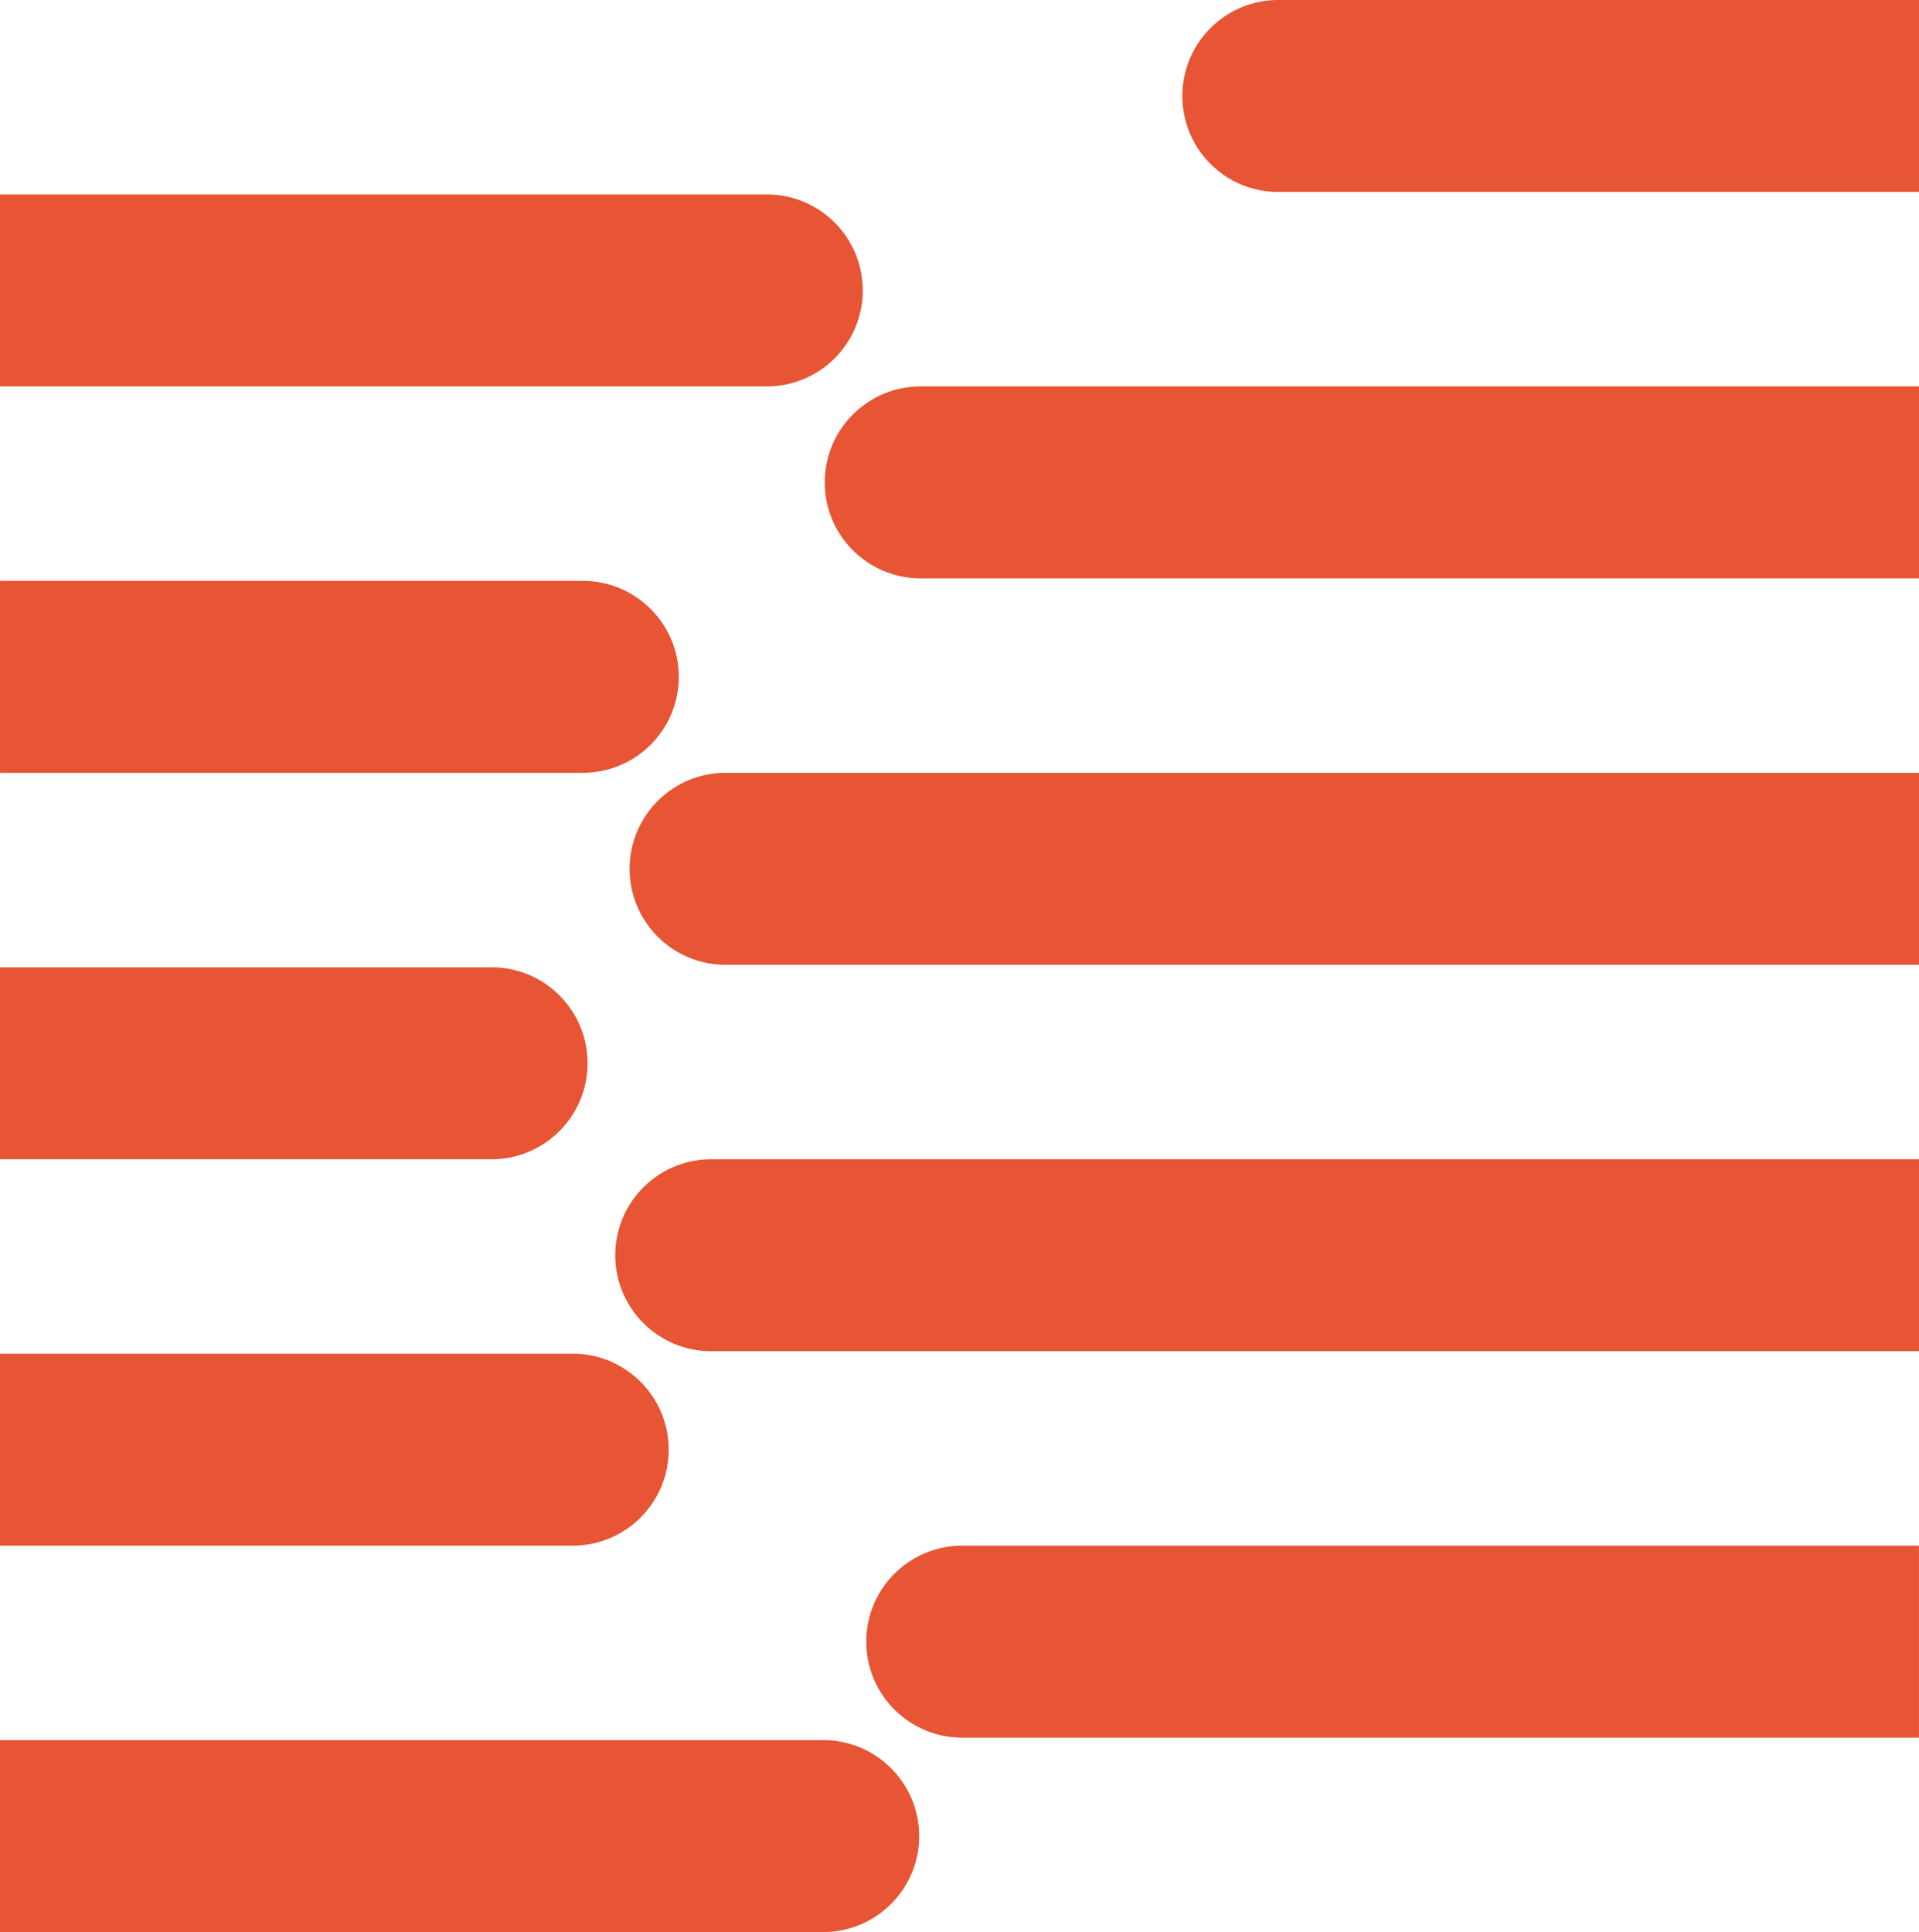
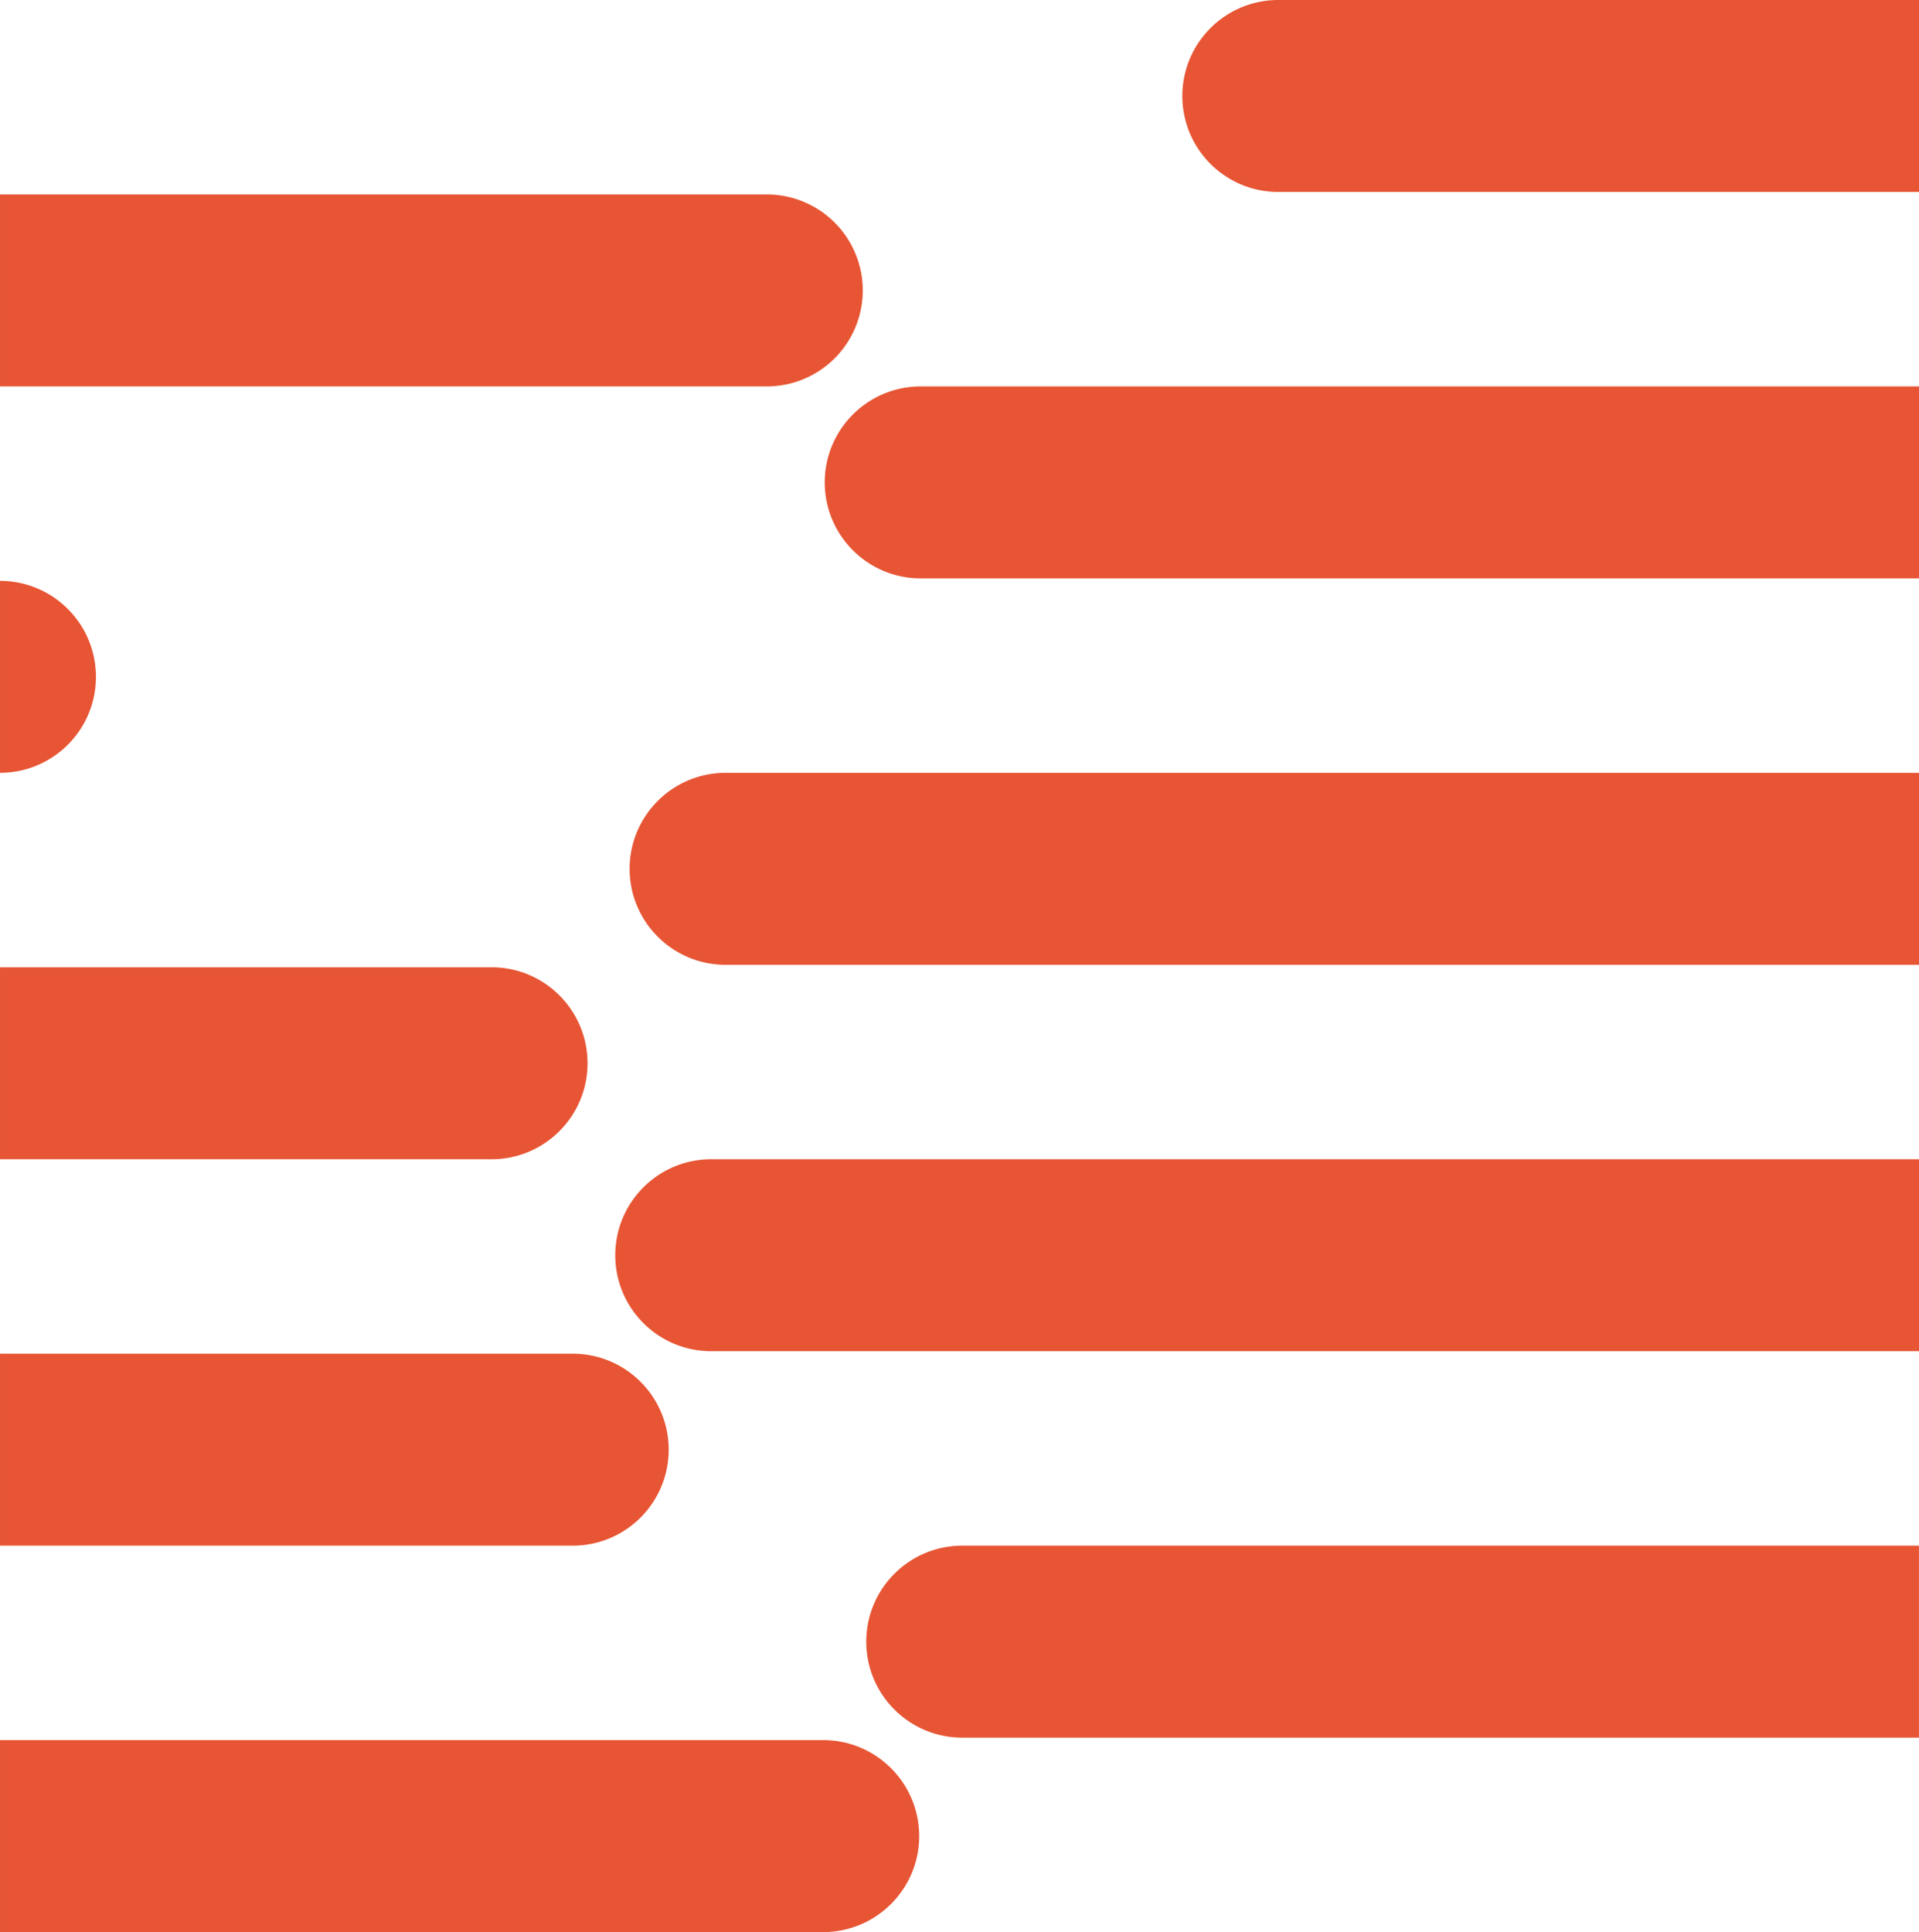
<svg xmlns="http://www.w3.org/2000/svg" xmlns:ns1="http://www.inkscape.org/namespaces/inkscape" xmlns:ns2="http://sodipodi.sourceforge.net/DTD/sodipodi-0.dtd" width="57.988mm" height="58.384mm" viewBox="0 0 57.988 58.384" version="1.1" id="svg8" ns1:version="1.2.1 (9c6d41e410, 2022-07-14)" ns2:docname="Emblem_of_Control_Yuan_(2021).svg">
  <defs id="defs2">
    <pattern id="EMFhbasepattern" patternUnits="userSpaceOnUse" width="6" height="6" x="0" y="0" />
  </defs>
  <ns2:namedview id="base" pagecolor="#ffffff" bordercolor="#666666" borderopacity="1.0" ns1:pageopacity="0.0" ns1:pageshadow="2" ns1:zoom="1.0431611" ns1:cx="103.53147" ns1:cy="98.259032" ns1:document-units="mm" ns1:current-layer="layer1" ns1:document-rotation="0" showgrid="false" fit-margin-top="0" fit-margin-left="0" fit-margin-right="0" fit-margin-bottom="0" ns1:window-width="1920" ns1:window-height="991" ns1:window-x="-9" ns1:window-y="-9" ns1:window-maximized="1" ns1:showpageshadow="2" ns1:pagecheckerboard="0" ns1:deskcolor="#d1d1d1" />
  <g ns1:label="Layer 1" ns1:groupmode="layer" id="layer1" transform="translate(-43.419,-109.674)">
-     <path id="path846" style="color:#000000;font-style:normal;font-variant:normal;font-weight:normal;font-stretch:normal;font-size:medium;line-height:normal;font-family:sans-serif;font-variant-ligatures:normal;font-variant-position:normal;font-variant-caps:normal;font-variant-numeric:normal;font-variant-alternates:normal;font-variant-east-asian:normal;font-feature-settings:normal;font-variation-settings:normal;text-indent:0;text-align:start;text-decoration:none;text-decoration-line:none;text-decoration-style:solid;text-decoration-color:#000000;letter-spacing:normal;word-spacing:normal;text-transform:none;writing-mode:lr-tb;direction:ltr;text-orientation:mixed;dominant-baseline:auto;baseline-shift:baseline;text-anchor:start;white-space:normal;shape-padding:0;shape-margin:0;inline-size:0;clip-rule:nonzero;display:inline;overflow:visible;visibility:visible;opacity:1;isolation:auto;mix-blend-mode:normal;color-interpolation:sRGB;color-interpolation-filters:linearRGB;solid-color:#000000;solid-opacity:1;vector-effect:none;fill:#e75534;fill-opacity:1;fill-rule:nonzero;stroke:none;stroke-width:1;stroke-linecap:round;stroke-linejoin:miter;stroke-miterlimit:4;stroke-dasharray:none;stroke-dashoffset:0;stroke-opacity:1;color-rendering:auto;image-rendering:auto;shape-rendering:auto;text-rendering:auto;enable-background:accumulate;stop-color:#000000;stop-opacity:1" d="m 82.046,109.674 c -1.601,8.1e-4 -2.899,1.299 -2.899,2.901 -4.5e-5,1.601 1.297,2.899 2.899,2.9 h 19.361 v -5.801 z m -38.627,5.876 v 5.801 H 66.591 a 2.9,2.9 0 0 0 2.899,-2.9 2.9,2.9 0 0 0 -2.899,-2.901 z m 27.821,5.801 c -1.601,8.1e-4 -2.899,1.299 -2.899,2.901 -4.5e-5,1.601 1.297,2.899 2.899,2.9 h 30.167 v -5.801 z m -27.821,5.876 v 5.801 h 17.612 c 1.601,-8.1e-4 2.899,-1.299 2.899,-2.9 3.29e-4,-1.601 -1.297,-2.9 -2.899,-2.901 z m 21.925,5.801 c -1.601,8.1e-4 -2.899,1.299 -2.899,2.901 -4.5e-5,1.601 1.297,2.899 2.899,2.9 h 36.063 v -5.801 z m -21.925,5.876 v 5.801 h 14.855 c 1.601,-8.1e-4 2.899,-1.299 2.899,-2.9 3.31e-4,-1.601 -1.297,-2.9 -2.899,-2.901 z m 21.491,5.801 c -1.601,8.1e-4 -2.899,1.299 -2.899,2.901 -4.5e-5,1.601 1.297,2.899 2.899,2.9 h 36.497 v -5.801 z m -21.491,5.876 v 5.801 h 17.307 c 1.601,-8.1e-4 2.899,-1.299 2.899,-2.9 3.3e-4,-1.601 -1.297,-2.9 -2.899,-2.901 z m 29.076,5.801 c -1.601,8.1e-4 -2.899,1.299 -2.899,2.901 -4.5e-5,1.601 1.297,2.899 2.899,2.9 h 28.911 v -5.801 z m -29.076,5.876 v 5.801 h 24.876 c 1.601,-8.1e-4 2.899,-1.299 2.899,-2.9 3.31e-4,-1.601 -1.297,-2.9 -2.899,-2.901 z" />
+     <path id="path846" style="color:#000000;font-style:normal;font-variant:normal;font-weight:normal;font-stretch:normal;font-size:medium;line-height:normal;font-family:sans-serif;font-variant-ligatures:normal;font-variant-position:normal;font-variant-caps:normal;font-variant-numeric:normal;font-variant-alternates:normal;font-variant-east-asian:normal;font-feature-settings:normal;font-variation-settings:normal;text-indent:0;text-align:start;text-decoration:none;text-decoration-line:none;text-decoration-style:solid;text-decoration-color:#000000;letter-spacing:normal;word-spacing:normal;text-transform:none;writing-mode:lr-tb;direction:ltr;text-orientation:mixed;dominant-baseline:auto;baseline-shift:baseline;text-anchor:start;white-space:normal;shape-padding:0;shape-margin:0;inline-size:0;clip-rule:nonzero;display:inline;overflow:visible;visibility:visible;opacity:1;isolation:auto;mix-blend-mode:normal;color-interpolation:sRGB;color-interpolation-filters:linearRGB;solid-color:#000000;solid-opacity:1;vector-effect:none;fill:#e75534;fill-opacity:1;fill-rule:nonzero;stroke:none;stroke-width:1;stroke-linecap:round;stroke-linejoin:miter;stroke-miterlimit:4;stroke-dasharray:none;stroke-dashoffset:0;stroke-opacity:1;color-rendering:auto;image-rendering:auto;shape-rendering:auto;text-rendering:auto;enable-background:accumulate;stop-color:#000000;stop-opacity:1" d="m 82.046,109.674 c -1.601,8.1e-4 -2.899,1.299 -2.899,2.901 -4.5e-5,1.601 1.297,2.899 2.899,2.9 h 19.361 v -5.801 z m -38.627,5.876 v 5.801 H 66.591 a 2.9,2.9 0 0 0 2.899,-2.9 2.9,2.9 0 0 0 -2.899,-2.901 z m 27.821,5.801 c -1.601,8.1e-4 -2.899,1.299 -2.899,2.901 -4.5e-5,1.601 1.297,2.899 2.899,2.9 h 30.167 v -5.801 z m -27.821,5.876 v 5.801 c 1.601,-8.1e-4 2.899,-1.299 2.899,-2.9 3.29e-4,-1.601 -1.297,-2.9 -2.899,-2.901 z m 21.925,5.801 c -1.601,8.1e-4 -2.899,1.299 -2.899,2.901 -4.5e-5,1.601 1.297,2.899 2.899,2.9 h 36.063 v -5.801 z m -21.925,5.876 v 5.801 h 14.855 c 1.601,-8.1e-4 2.899,-1.299 2.899,-2.9 3.31e-4,-1.601 -1.297,-2.9 -2.899,-2.901 z m 21.491,5.801 c -1.601,8.1e-4 -2.899,1.299 -2.899,2.901 -4.5e-5,1.601 1.297,2.899 2.899,2.9 h 36.497 v -5.801 z m -21.491,5.876 v 5.801 h 17.307 c 1.601,-8.1e-4 2.899,-1.299 2.899,-2.9 3.3e-4,-1.601 -1.297,-2.9 -2.899,-2.901 z m 29.076,5.801 c -1.601,8.1e-4 -2.899,1.299 -2.899,2.901 -4.5e-5,1.601 1.297,2.899 2.899,2.9 h 28.911 v -5.801 z m -29.076,5.876 v 5.801 h 24.876 c 1.601,-8.1e-4 2.899,-1.299 2.899,-2.9 3.31e-4,-1.601 -1.297,-2.9 -2.899,-2.901 z" />
  </g>
</svg>